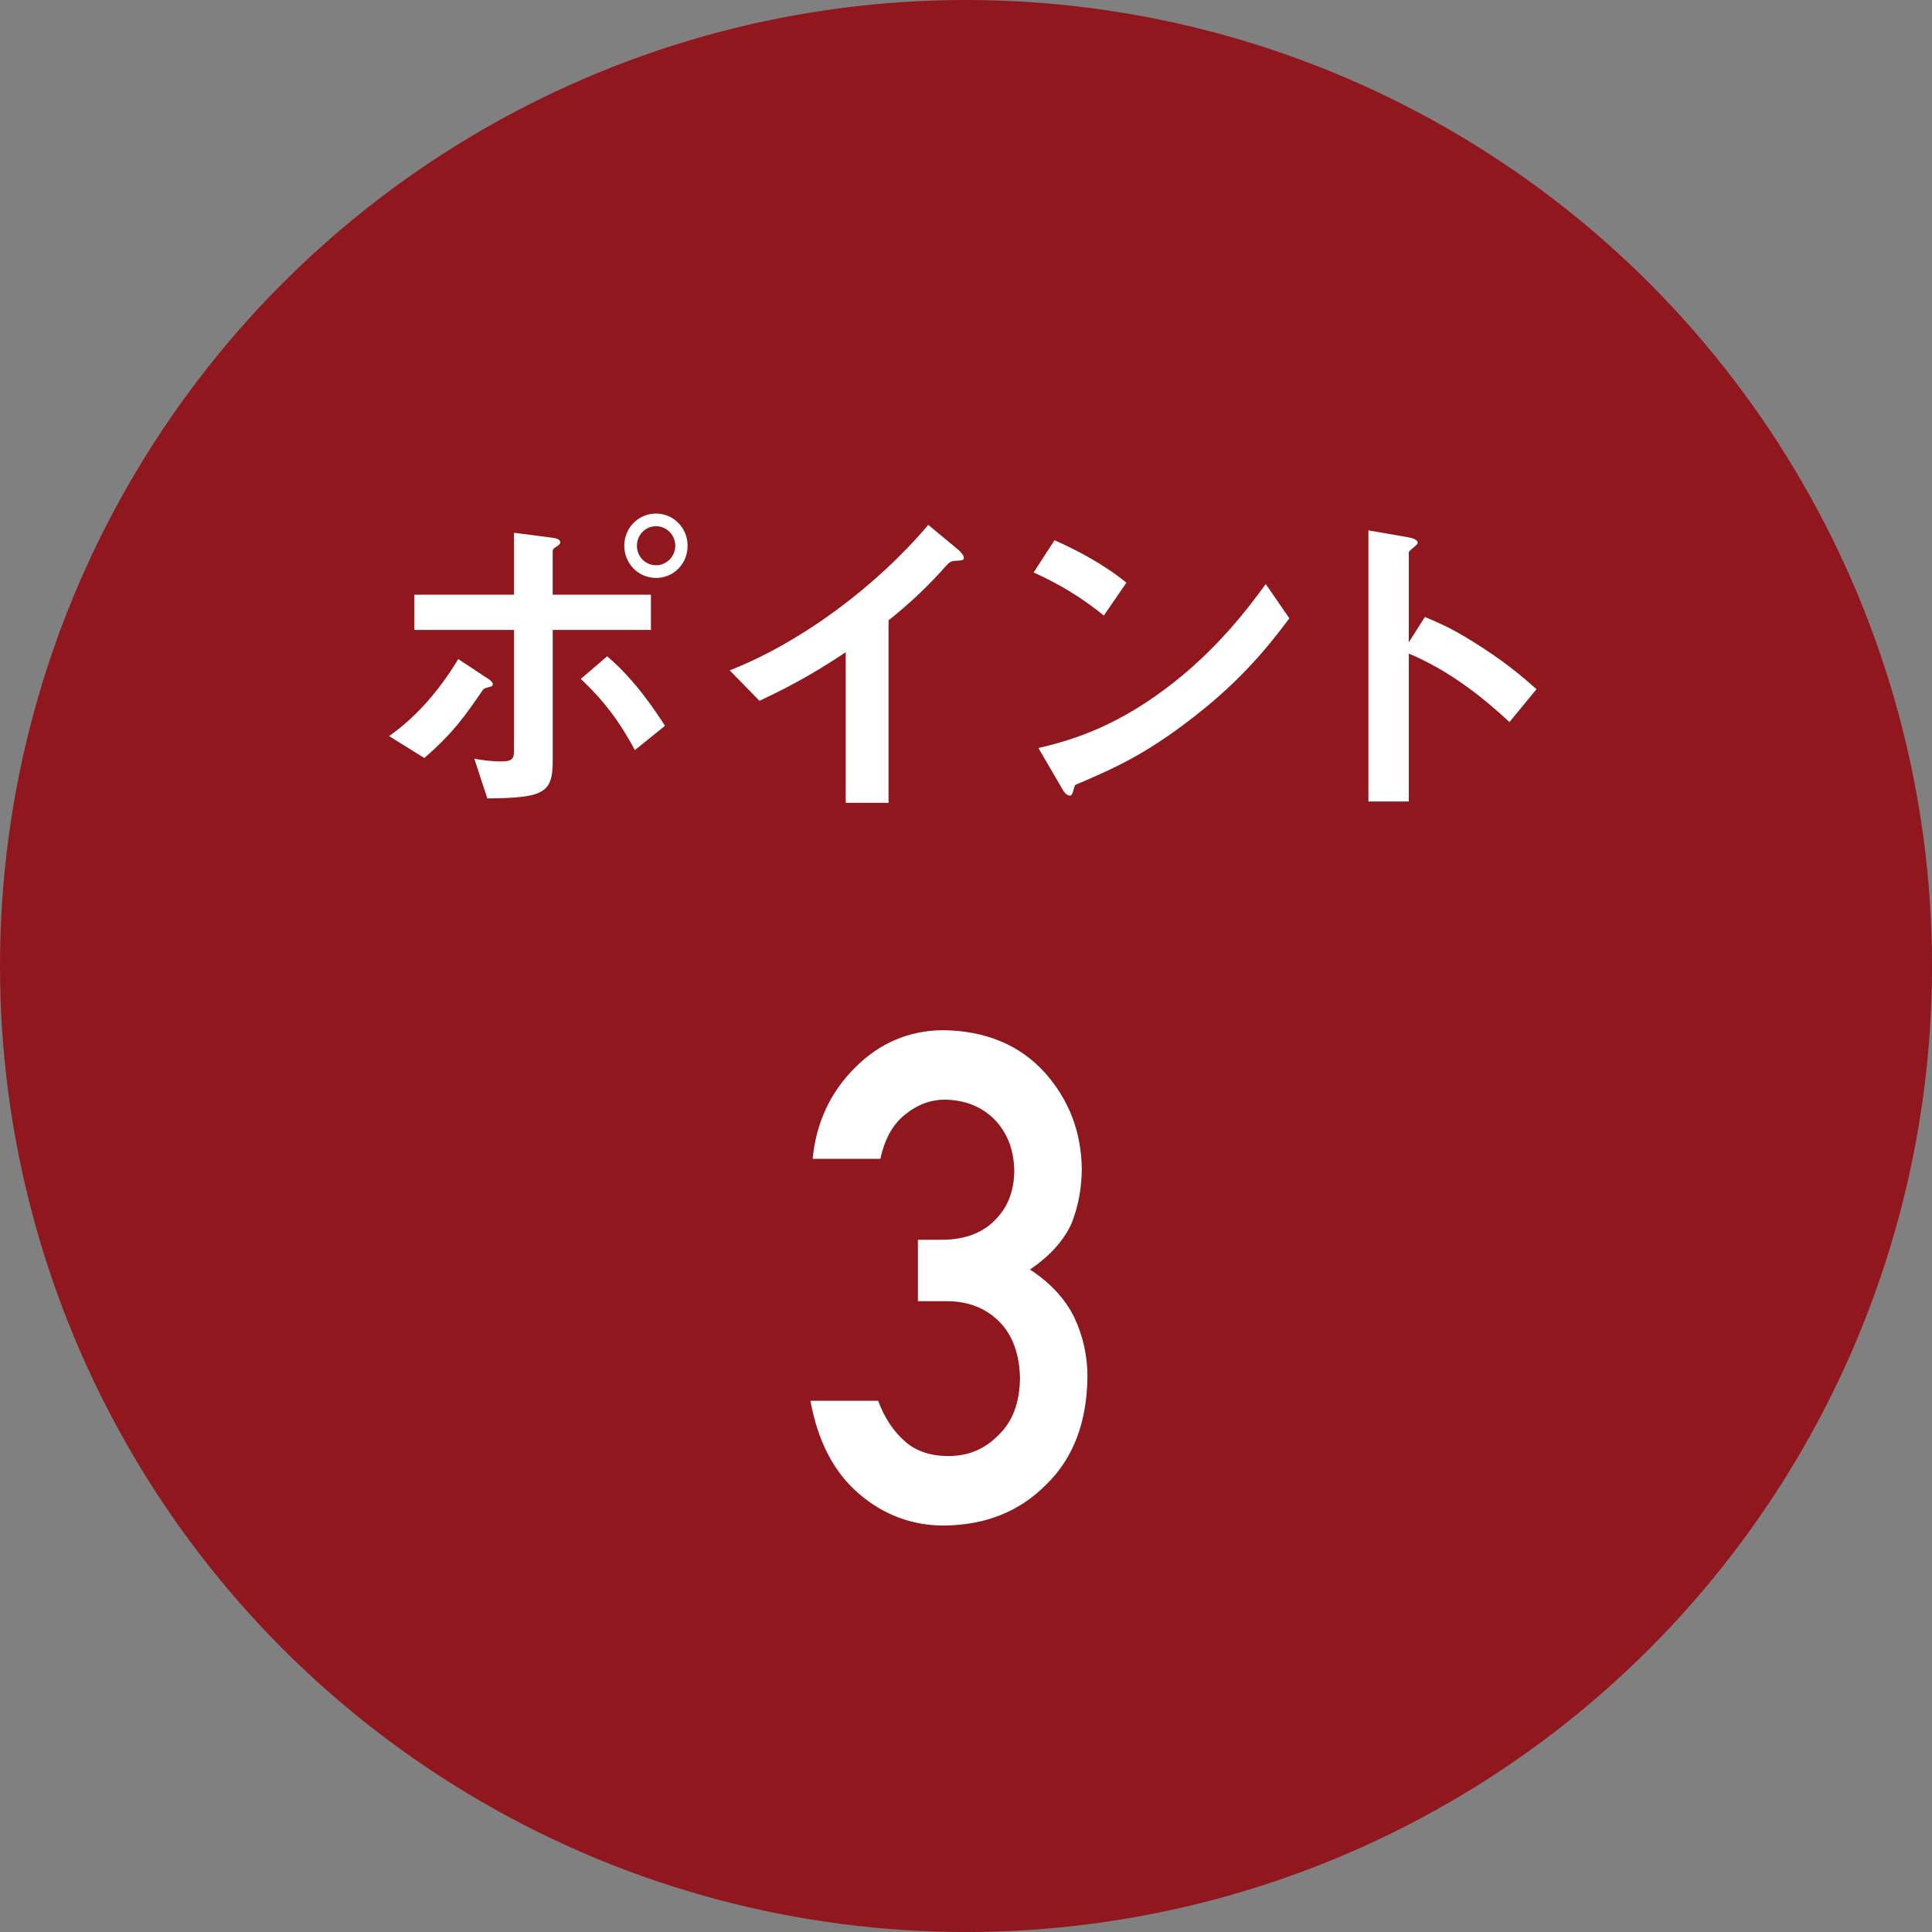
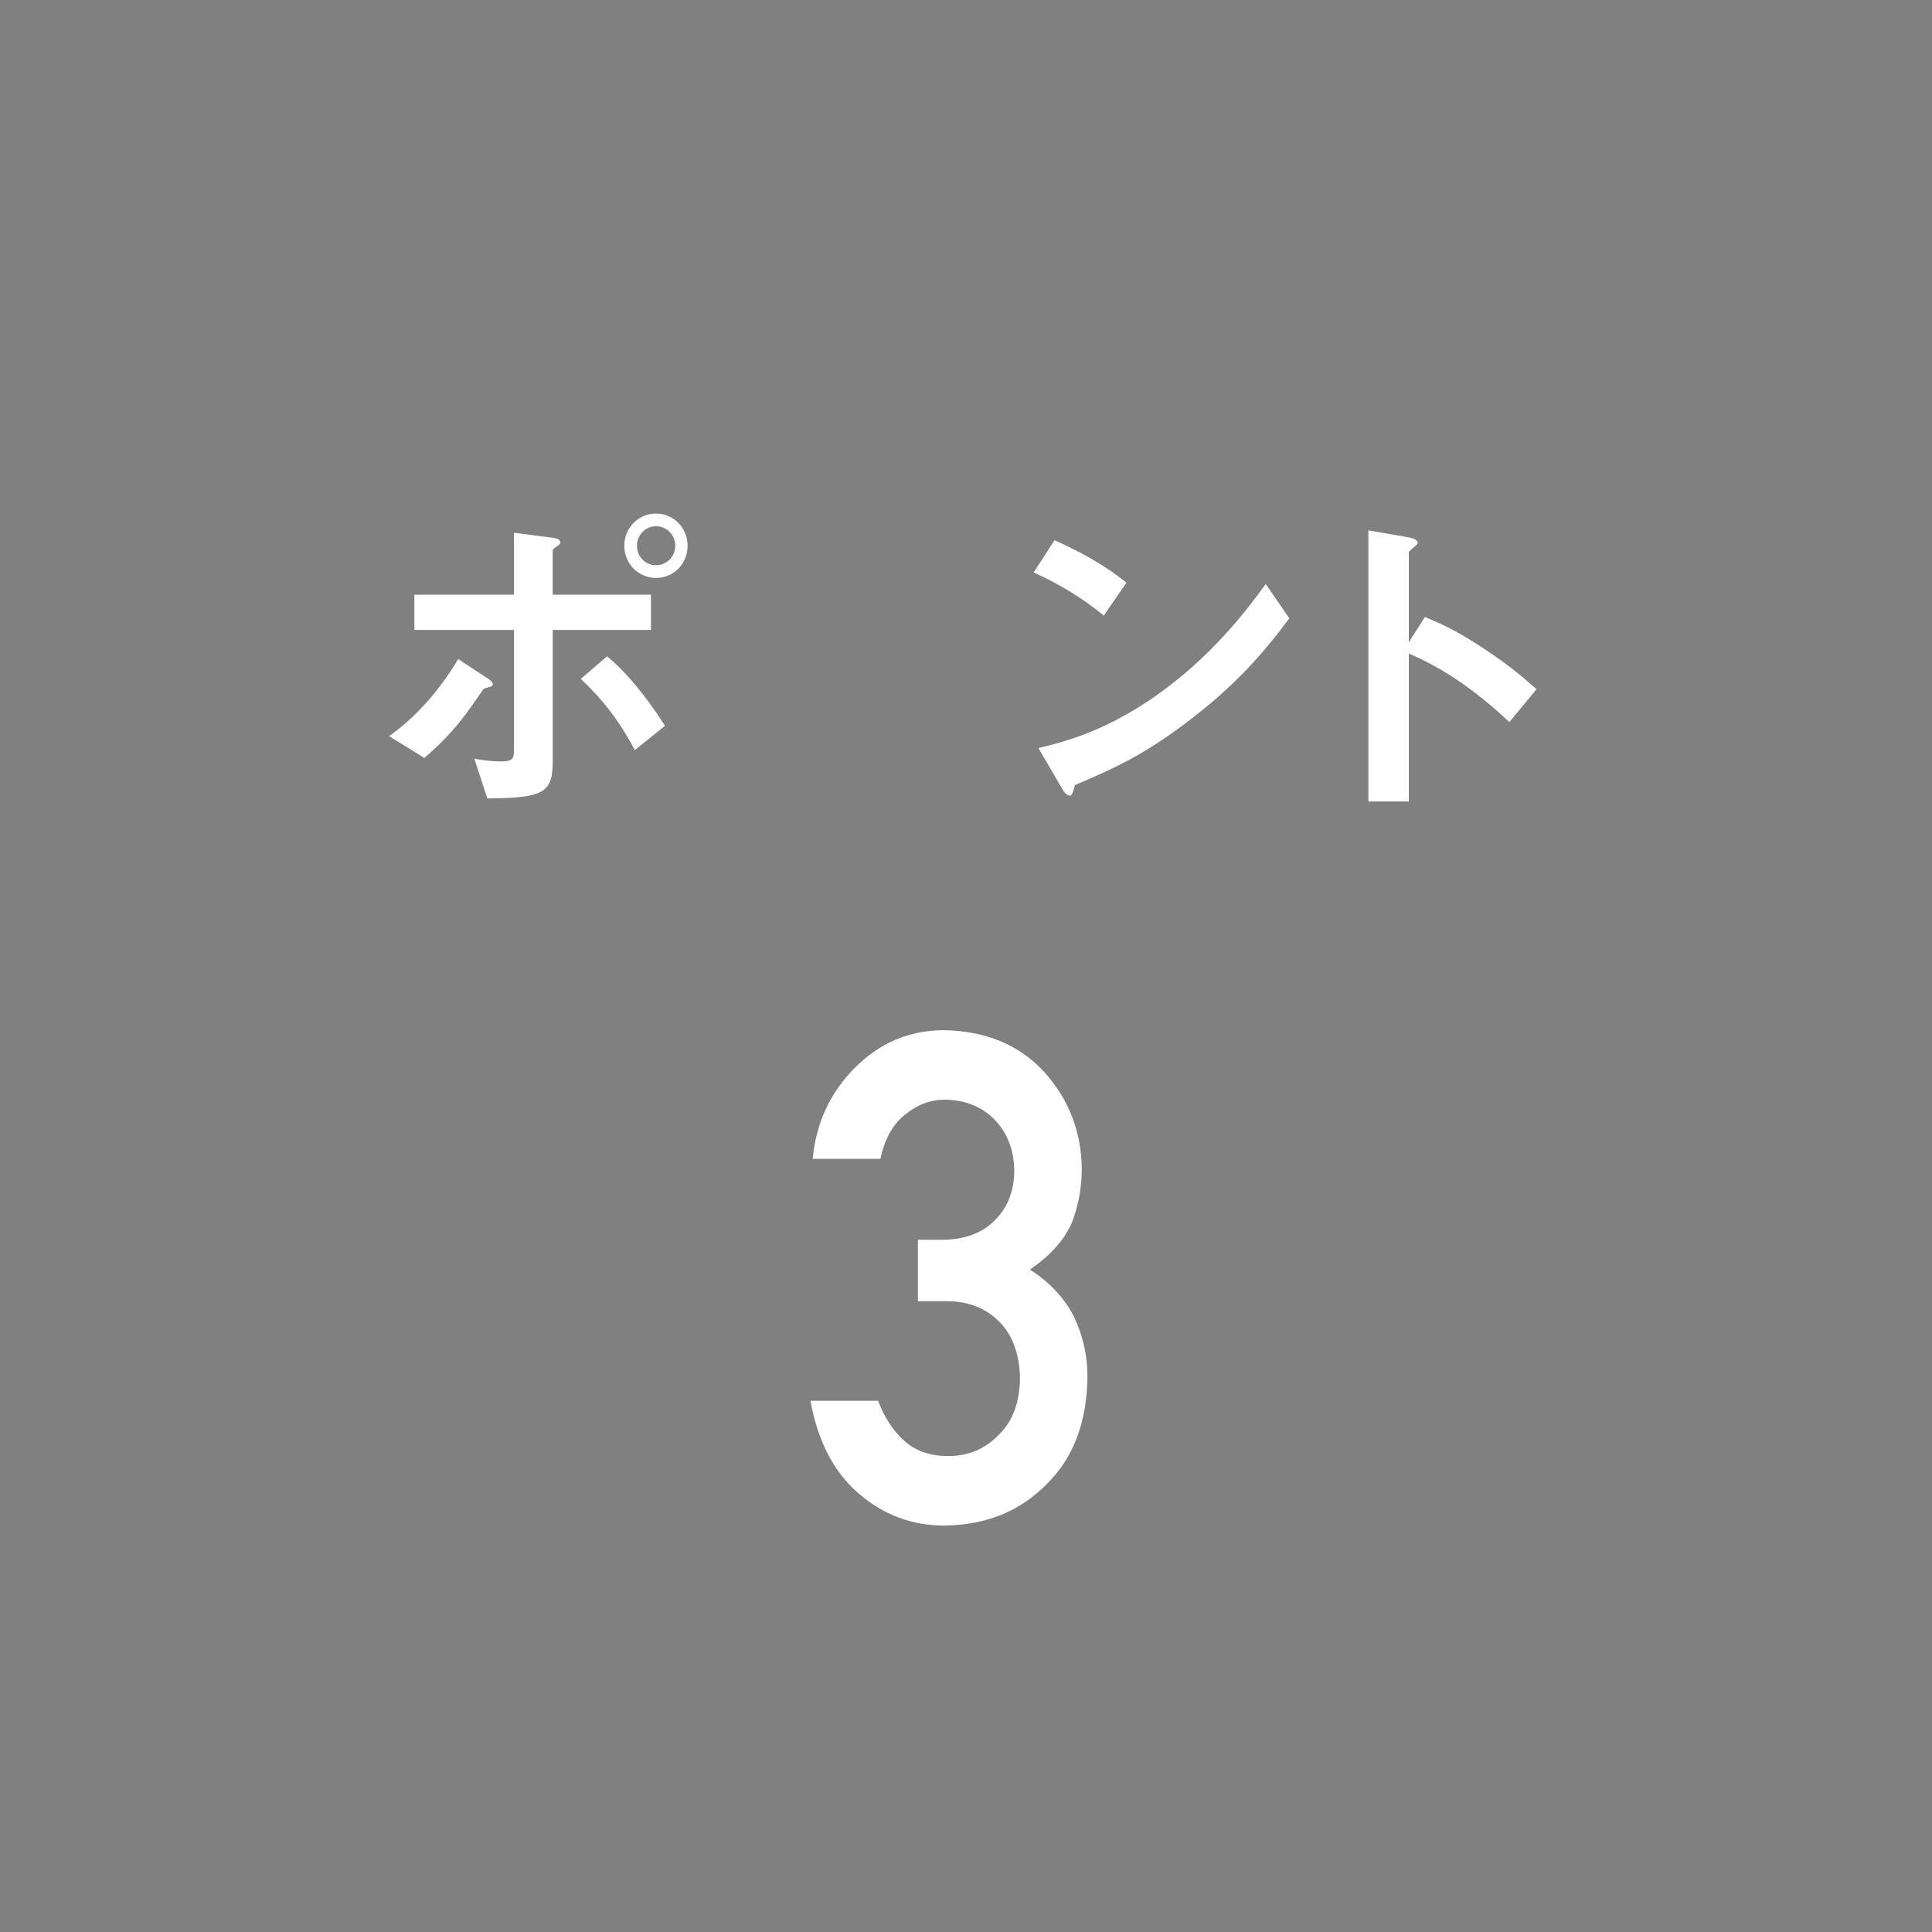
<svg xmlns="http://www.w3.org/2000/svg" id="_レイヤー_2" width="80" height="80" viewBox="0 0 80 80">
  <rect x="0" y="0" width="80" height="80" fill="#808080" stroke="none" />
  <defs>
    <style>.cls-1{fill:#90171d;}.cls-1,.cls-2{stroke-width:0px;}.cls-2{fill:#fff;}</style>
  </defs>
  <g id="_レイヤー_3">
-     <circle class="cls-1" cx="40" cy="40" r="40" />
    <path class="cls-2" d="M20.236,28.453c-.185.057-.199.057-.241.113-.737,1.078-1.219,1.772-2.424,2.821l-1.46-.907c1.035-.723,2.027-1.8,2.864-3.189l1.162.766c.057.028.27.17.27.27,0,.085-.085.113-.17.127ZM22.887,26.086v5.415c0,1.318-.34,1.545-2.708,1.559l-.539-1.645c.284.057.695.114,1.12.114.454,0,.524-.114.524-.454v-4.99h-4.125v-1.46h4.125v-2.565l1.531.198c.227.028.383.071.383.199,0,.071-.057.113-.184.198-.057.028-.128.085-.128.156v1.814h4.068v1.46h-4.068ZM26.289,31.061c-.624-1.177-1.304-2.07-2.24-2.949l1.091-.936c1.134.95,2.013,2.282,2.396,2.878l-1.248,1.006ZM27.168,23.931c-.751,0-1.318-.609-1.318-1.333,0-.737.581-1.333,1.318-1.333.708,0,1.304.581,1.304,1.333s-.582,1.333-1.304,1.333ZM27.168,21.79c-.454,0-.794.369-.794.808,0,.454.354.808.794.808.425,0,.794-.354.794-.808,0-.439-.354-.808-.794-.808Z" />
-     <path class="cls-2" d="M39.57,23.222c-.213.015-.241.043-.439.255-.709.808-1.503,1.545-2.339,2.211v7.556h-1.772v-6.237c-.964.638-1.914,1.233-3.572,2.013l-1.233-1.262c2.963-1.162,6.081-3.487,8.222-6.024l1.233,1.021c.057.043.241.227.241.34,0,.099-.057.114-.34.127Z" />
    <path class="cls-2" d="M45.706,25.49c-.808-.667-1.772-1.276-2.906-1.786l.865-1.333c.936.411,2.083,1.021,2.977,1.758l-.936,1.361ZM49.859,29.346c-2.24,1.814-3.586,2.41-5.344,3.161-.071.198-.099.439-.212.439-.085,0-.213-.085-.312-.27l-.992-1.701c1.134-.269,2.991-.751,5.259-2.452,2.168-1.616,3.529-3.487,4.153-4.338l.978,1.418c-.553.737-1.659,2.226-3.53,3.742Z" />
    <path class="cls-2" d="M62.503,29.899c-1.049-.978-2.467-2.126-4.167-2.835v6.124h-1.673v-11.227l1.701.297c.042.014.34.057.34.227,0,.085-.368.312-.368.383v3.728l.666-1.049c.723.312,1.191.496,2.41,1.29,1.12.737,1.645,1.205,2.211,1.701l-1.12,1.361Z" />
    <path class="cls-2" d="M38.01,51.337h.966c.958,0,1.702-.274,2.23-.821.528-.529.793-1.215.793-2.06-.018-.853-.291-1.553-.819-2.101-.528-.529-1.208-.803-2.04-.821-.6,0-1.146.2-1.638.599-.519.399-.868,1.016-1.046,1.851h-2.805c.143-1.494.728-2.753,1.756-3.777,1.01-1.014,2.217-1.531,3.621-1.549,1.779.019,3.191.604,4.237,1.758,1.001,1.126,1.511,2.455,1.529,3.986,0,.775-.139,1.522-.416,2.242-.323.72-.899,1.361-1.73,1.924.849.554,1.462,1.218,1.841,1.993.36.775.54,1.587.54,2.436-.018,1.892-.585,3.382-1.702,4.471-1.099,1.116-2.51,1.684-4.234,1.702-1.331,0-2.51-.442-3.537-1.326-1.027-.884-1.693-2.165-1.997-3.841h2.803c.25.675.604,1.221,1.06,1.637.464.435,1.082.652,1.851.652.822,0,1.515-.292,2.078-.874.572-.546.867-1.323.885-2.332-.018-1.027-.313-1.822-.885-2.387-.563-.546-1.278-.819-2.145-.819h-1.197v-2.544Z" />
  </g>
</svg>